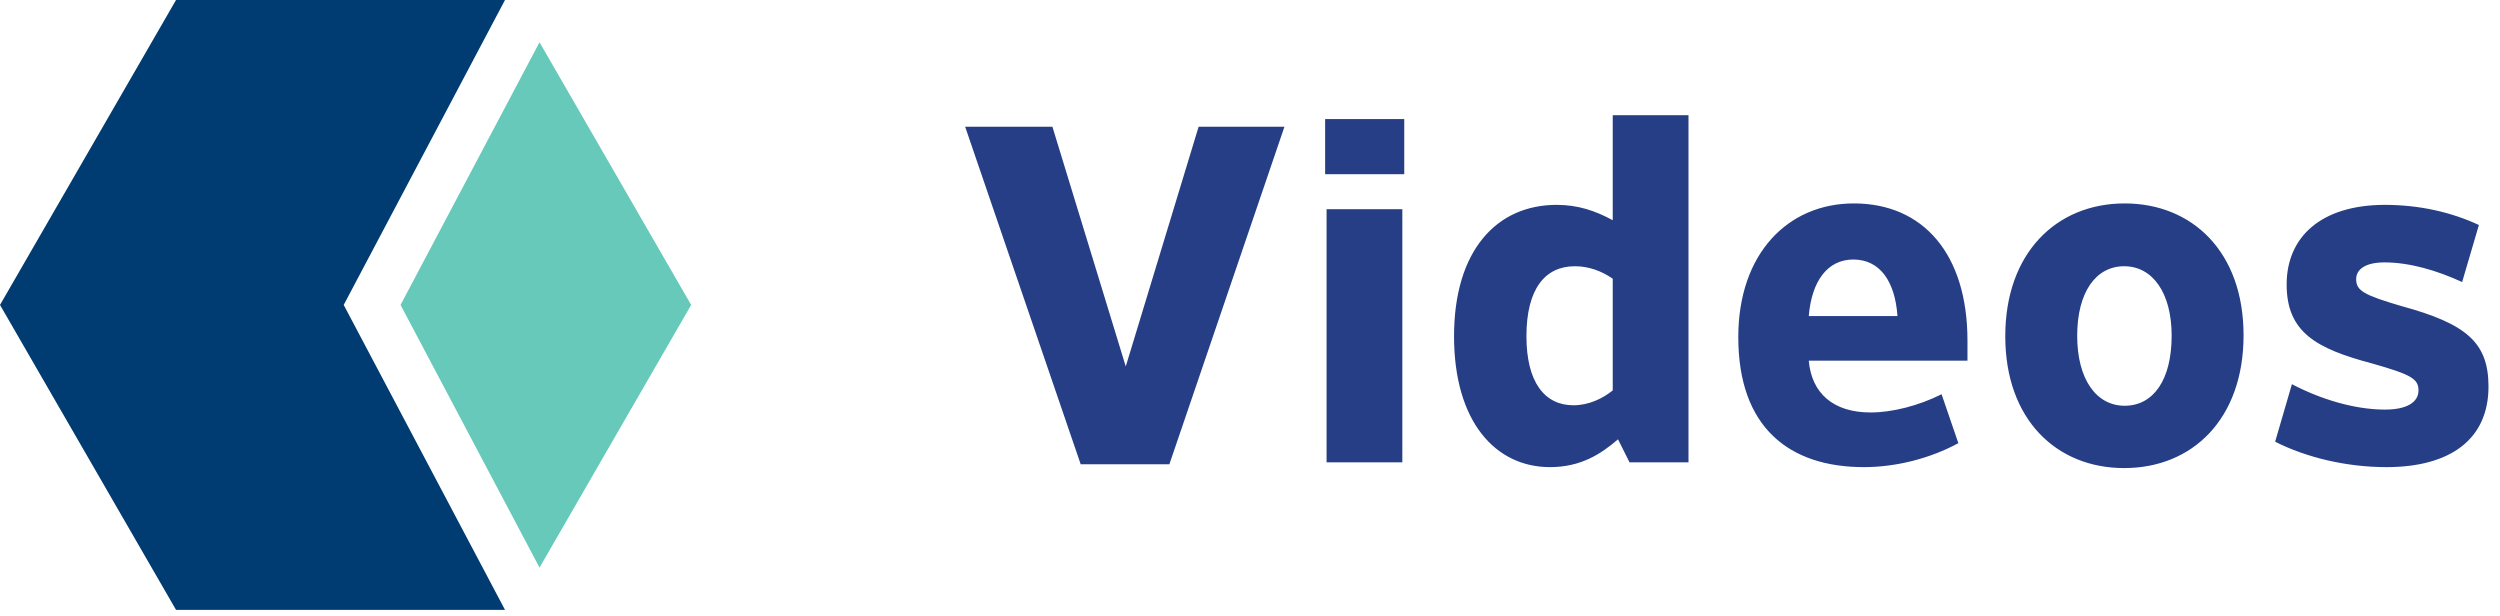
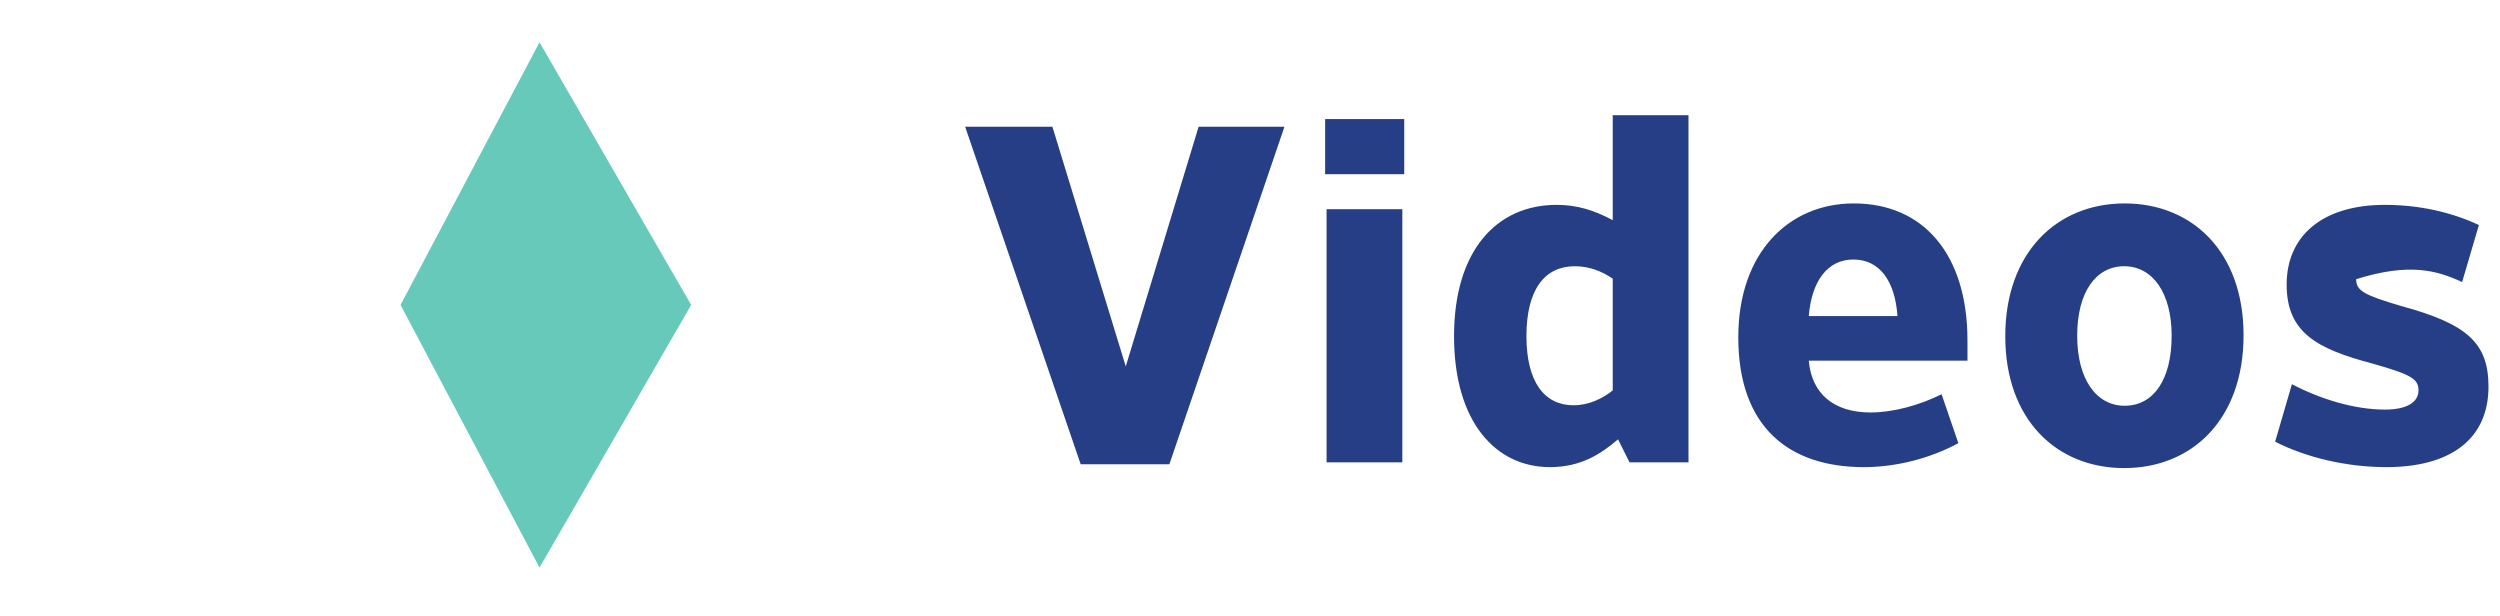
<svg xmlns="http://www.w3.org/2000/svg" width="146px" height="36px" viewBox="0 0 146 36" version="1.1">
  <title>Group 3 Copy</title>
  <desc>Created with Sketch.</desc>
  <g id="FIMC-B2B-Site" stroke="none" stroke-width="1" fill="none" fill-rule="evenodd">
    <g id="Group-3-Copy" transform="translate(0, -13)" fill-rule="nonzero">
-       <path d="M68.292,40.112 L75.012,20.4 L70,20.4 L65.744,34.4 L61.46,20.4 L56.364,20.4 L63.112,40.112 L68.292,40.112 Z M82.008,23.172 L82.008,19.952 L77.388,19.952 L77.388,23.172 L82.008,23.172 Z M81.896,40 L81.896,25.216 L77.472,25.216 L77.472,40 L81.896,40 Z M90.516,40.28 C92.308,40.28 93.484,39.524 94.492,38.656 L95.164,40 L98.608,40 L98.608,19.728 L94.184,19.728 L94.184,25.86 C93.148,25.3 92.14,24.964 90.908,24.964 C87.408,24.964 84.916,27.624 84.916,32.636 C84.916,37.648 87.352,40.28 90.516,40.28 Z M91.888,36.668 C90.208,36.668 89.144,35.324 89.144,32.636 C89.144,29.864 90.236,28.548 91.972,28.548 C92.784,28.548 93.54,28.828 94.184,29.276 L94.184,35.8 C93.596,36.276 92.784,36.668 91.888,36.668 Z M108.852,40.28 C110.728,40.28 112.716,39.776 114.368,38.88 L113.388,36.024 C112.044,36.696 110.504,37.088 109.244,37.088 C107.06,37.088 105.8,35.968 105.632,34.064 L114.9,34.064 L114.9,32.888 C114.9,27.848 112.324,24.88 108.264,24.88 C104.428,24.88 101.516,27.792 101.516,32.692 C101.516,37.956 104.484,40.28 108.852,40.28 Z M110.812,31.46 L105.632,31.46 C105.8,29.416 106.724,28.156 108.236,28.156 C109.776,28.156 110.672,29.416 110.812,31.46 Z M124.052,40.336 C128.028,40.336 131.024,37.48 131.024,32.58 C131.024,27.708 128.028,24.88 124.08,24.88 C120.104,24.88 117.108,27.764 117.108,32.636 C117.108,37.508 120.104,40.336 124.052,40.336 Z M124.08,36.696 C122.428,36.696 121.308,35.156 121.308,32.608 C121.308,30.06 122.4,28.548 124.052,28.548 C125.704,28.548 126.824,30.088 126.824,32.608 C126.824,35.184 125.76,36.696 124.08,36.696 Z M139.364,40.28 C143.06,40.28 145.328,38.684 145.328,35.576 C145.328,33 144.04,31.908 140.232,30.872 C138.048,30.228 137.6,29.976 137.6,29.304 C137.6,28.716 138.16,28.324 139.252,28.324 C140.736,28.324 142.332,28.8 143.788,29.472 L144.768,26.14 C143.144,25.384 141.268,24.964 139.28,24.964 C135.584,24.964 133.54,26.812 133.54,29.612 C133.54,32.412 135.276,33.364 138.552,34.232 C140.82,34.876 141.24,35.128 141.24,35.8 C141.24,36.472 140.596,36.92 139.28,36.92 C137.488,36.92 135.5,36.304 133.848,35.436 L132.868,38.796 C134.688,39.72 137.04,40.28 139.364,40.28 Z" id="Videos" fill="#253E86" />
+       <path d="M68.292,40.112 L75.012,20.4 L70,20.4 L65.744,34.4 L61.46,20.4 L56.364,20.4 L63.112,40.112 L68.292,40.112 Z M82.008,23.172 L82.008,19.952 L77.388,19.952 L77.388,23.172 L82.008,23.172 Z M81.896,40 L81.896,25.216 L77.472,25.216 L77.472,40 L81.896,40 Z M90.516,40.28 C92.308,40.28 93.484,39.524 94.492,38.656 L95.164,40 L98.608,40 L98.608,19.728 L94.184,19.728 L94.184,25.86 C93.148,25.3 92.14,24.964 90.908,24.964 C87.408,24.964 84.916,27.624 84.916,32.636 C84.916,37.648 87.352,40.28 90.516,40.28 Z M91.888,36.668 C90.208,36.668 89.144,35.324 89.144,32.636 C89.144,29.864 90.236,28.548 91.972,28.548 C92.784,28.548 93.54,28.828 94.184,29.276 L94.184,35.8 C93.596,36.276 92.784,36.668 91.888,36.668 Z M108.852,40.28 C110.728,40.28 112.716,39.776 114.368,38.88 L113.388,36.024 C112.044,36.696 110.504,37.088 109.244,37.088 C107.06,37.088 105.8,35.968 105.632,34.064 L114.9,34.064 L114.9,32.888 C114.9,27.848 112.324,24.88 108.264,24.88 C104.428,24.88 101.516,27.792 101.516,32.692 C101.516,37.956 104.484,40.28 108.852,40.28 Z M110.812,31.46 L105.632,31.46 C105.8,29.416 106.724,28.156 108.236,28.156 C109.776,28.156 110.672,29.416 110.812,31.46 Z M124.052,40.336 C128.028,40.336 131.024,37.48 131.024,32.58 C131.024,27.708 128.028,24.88 124.08,24.88 C120.104,24.88 117.108,27.764 117.108,32.636 C117.108,37.508 120.104,40.336 124.052,40.336 Z M124.08,36.696 C122.428,36.696 121.308,35.156 121.308,32.608 C121.308,30.06 122.4,28.548 124.052,28.548 C125.704,28.548 126.824,30.088 126.824,32.608 C126.824,35.184 125.76,36.696 124.08,36.696 Z M139.364,40.28 C143.06,40.28 145.328,38.684 145.328,35.576 C145.328,33 144.04,31.908 140.232,30.872 C138.048,30.228 137.6,29.976 137.6,29.304 C140.736,28.324 142.332,28.8 143.788,29.472 L144.768,26.14 C143.144,25.384 141.268,24.964 139.28,24.964 C135.584,24.964 133.54,26.812 133.54,29.612 C133.54,32.412 135.276,33.364 138.552,34.232 C140.82,34.876 141.24,35.128 141.24,35.8 C141.24,36.472 140.596,36.92 139.28,36.92 C137.488,36.92 135.5,36.304 133.848,35.436 L132.868,38.796 C134.688,39.72 137.04,40.28 139.364,40.28 Z" id="Videos" fill="#253E86" />
      <g id="Group-2" transform="translate(0, 13)">
-         <polygon id="Path" fill="#003B71" points="20.072 17.808 29.492 -1.0658141e-14 10.28 -1.0658141e-14 -8.15347789e-13 17.808 10.28 35.616 29.492 35.616" />
        <polygon id="Path" fill="#66C9BA" points="31.508 33.148 40.364 17.808 31.508 2.468 23.392 17.808" />
      </g>
    </g>
  </g>
</svg>